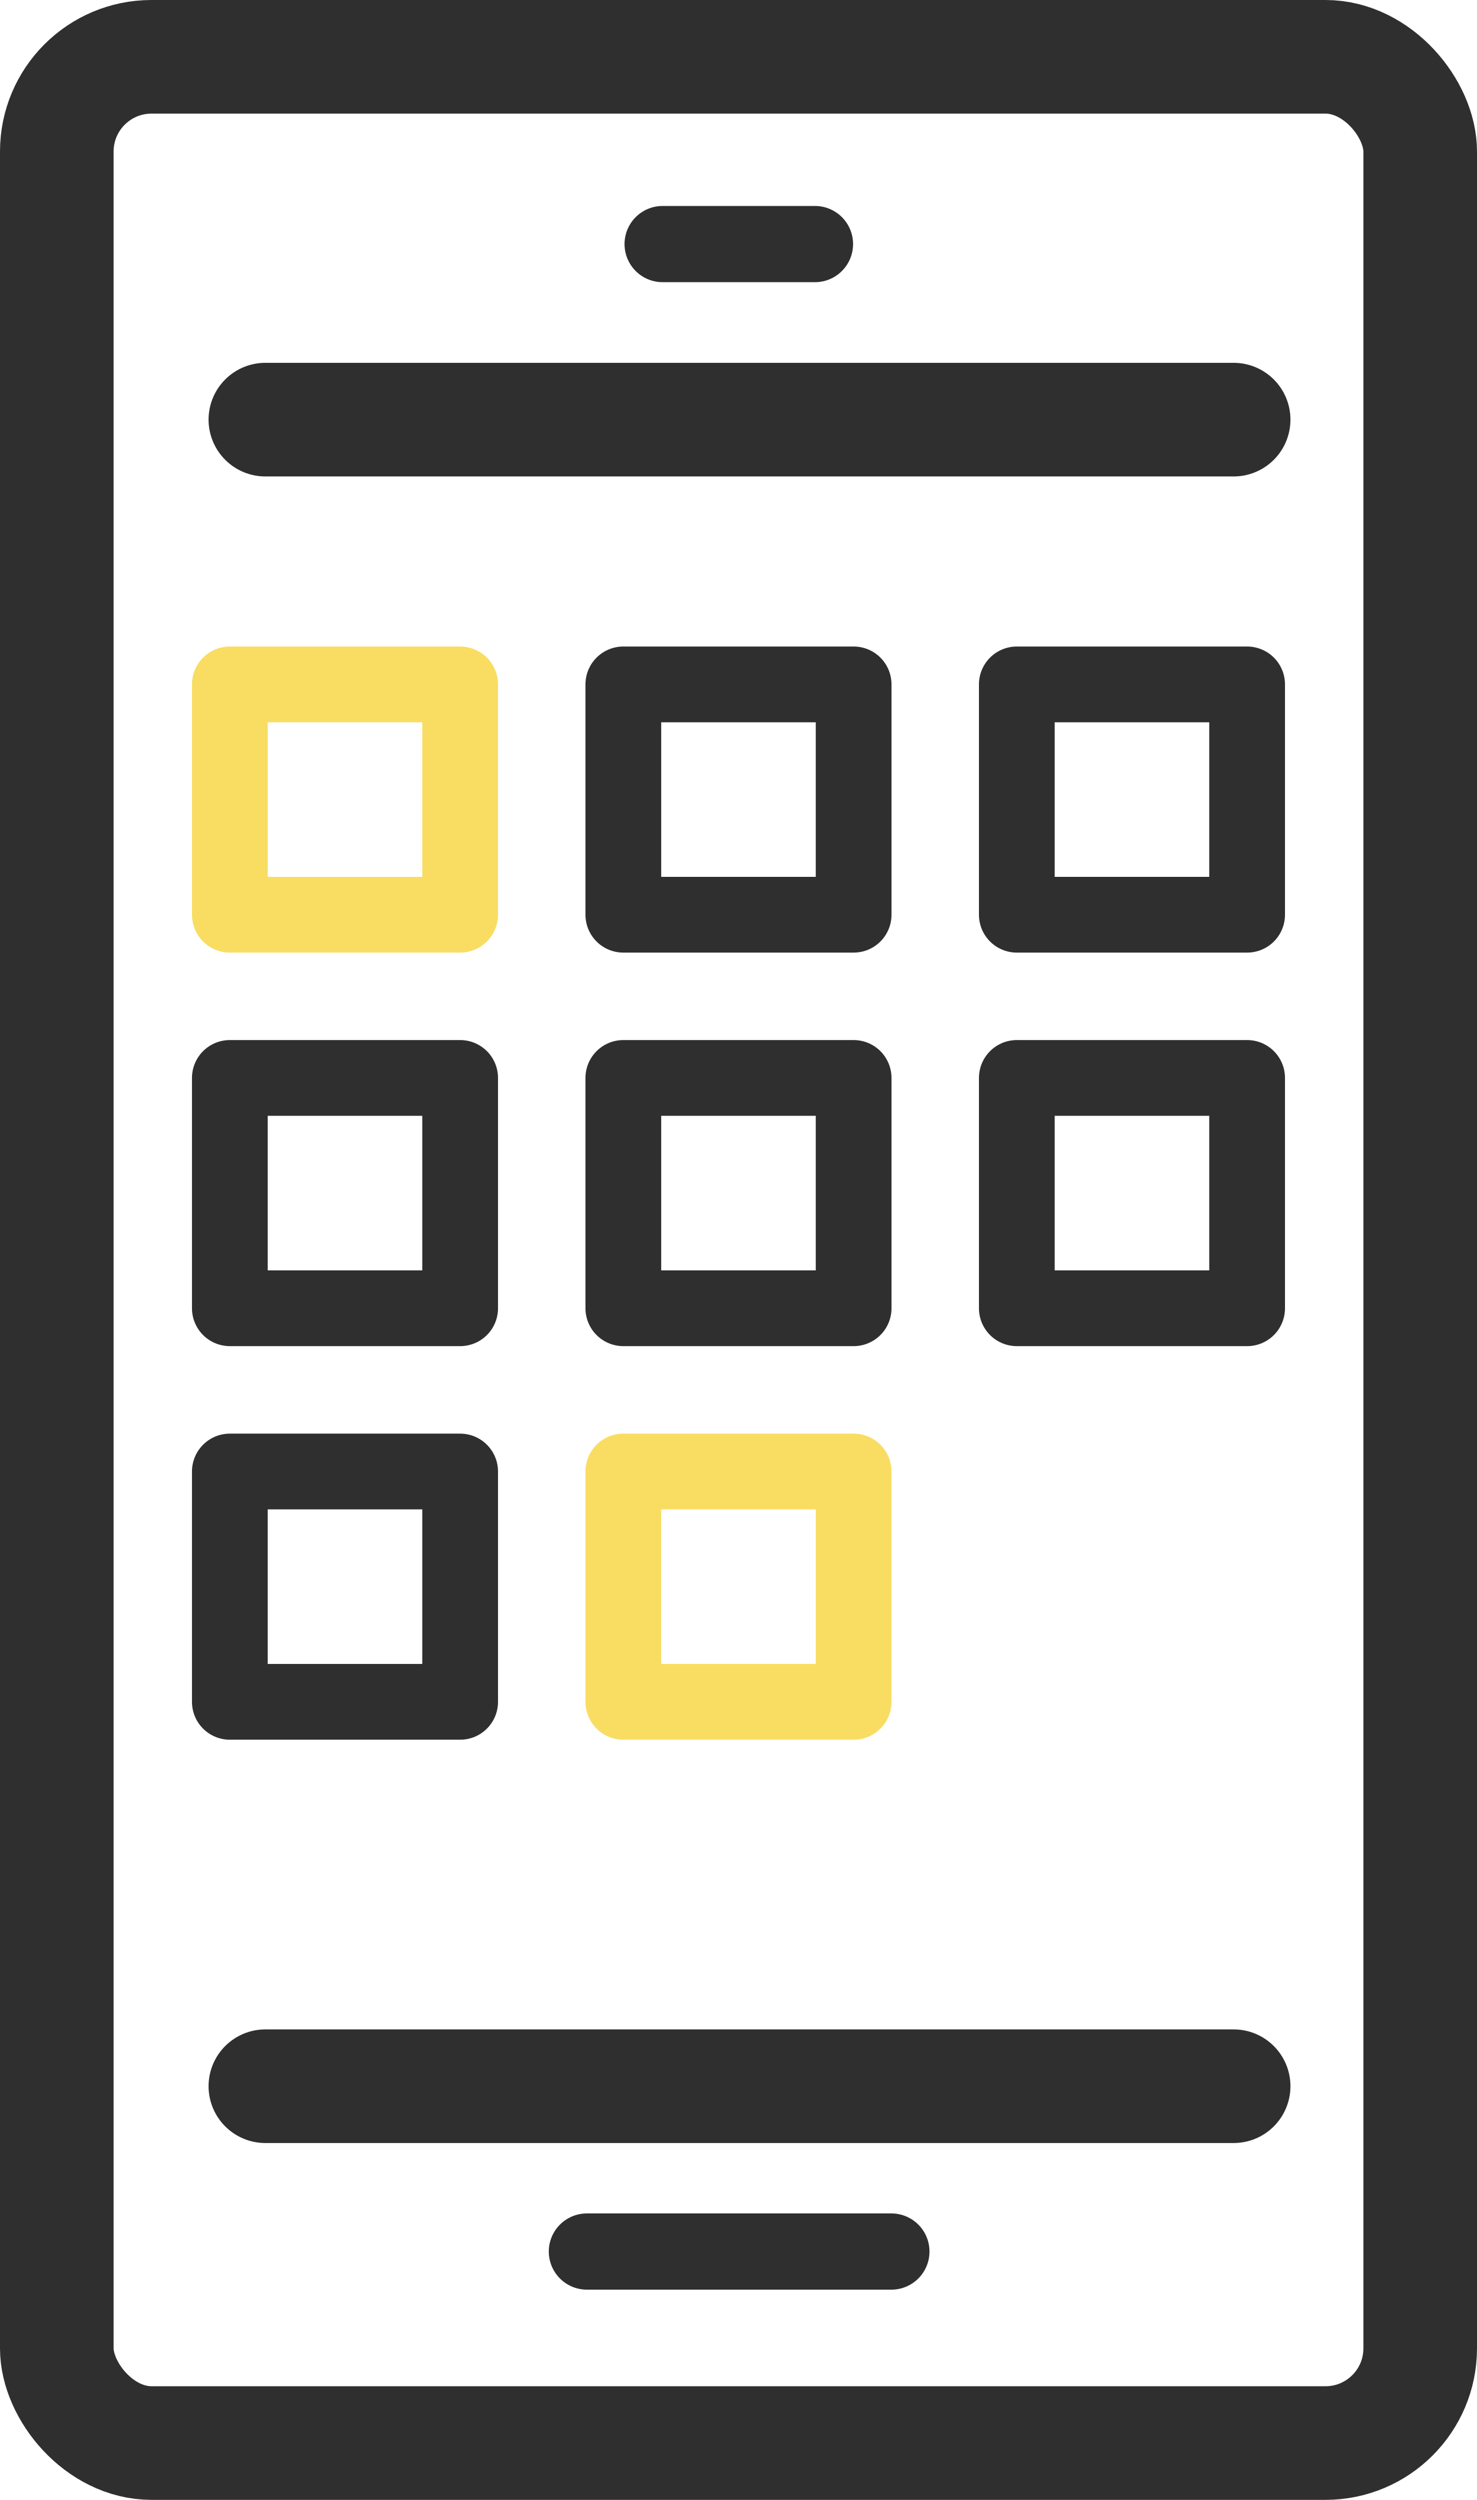
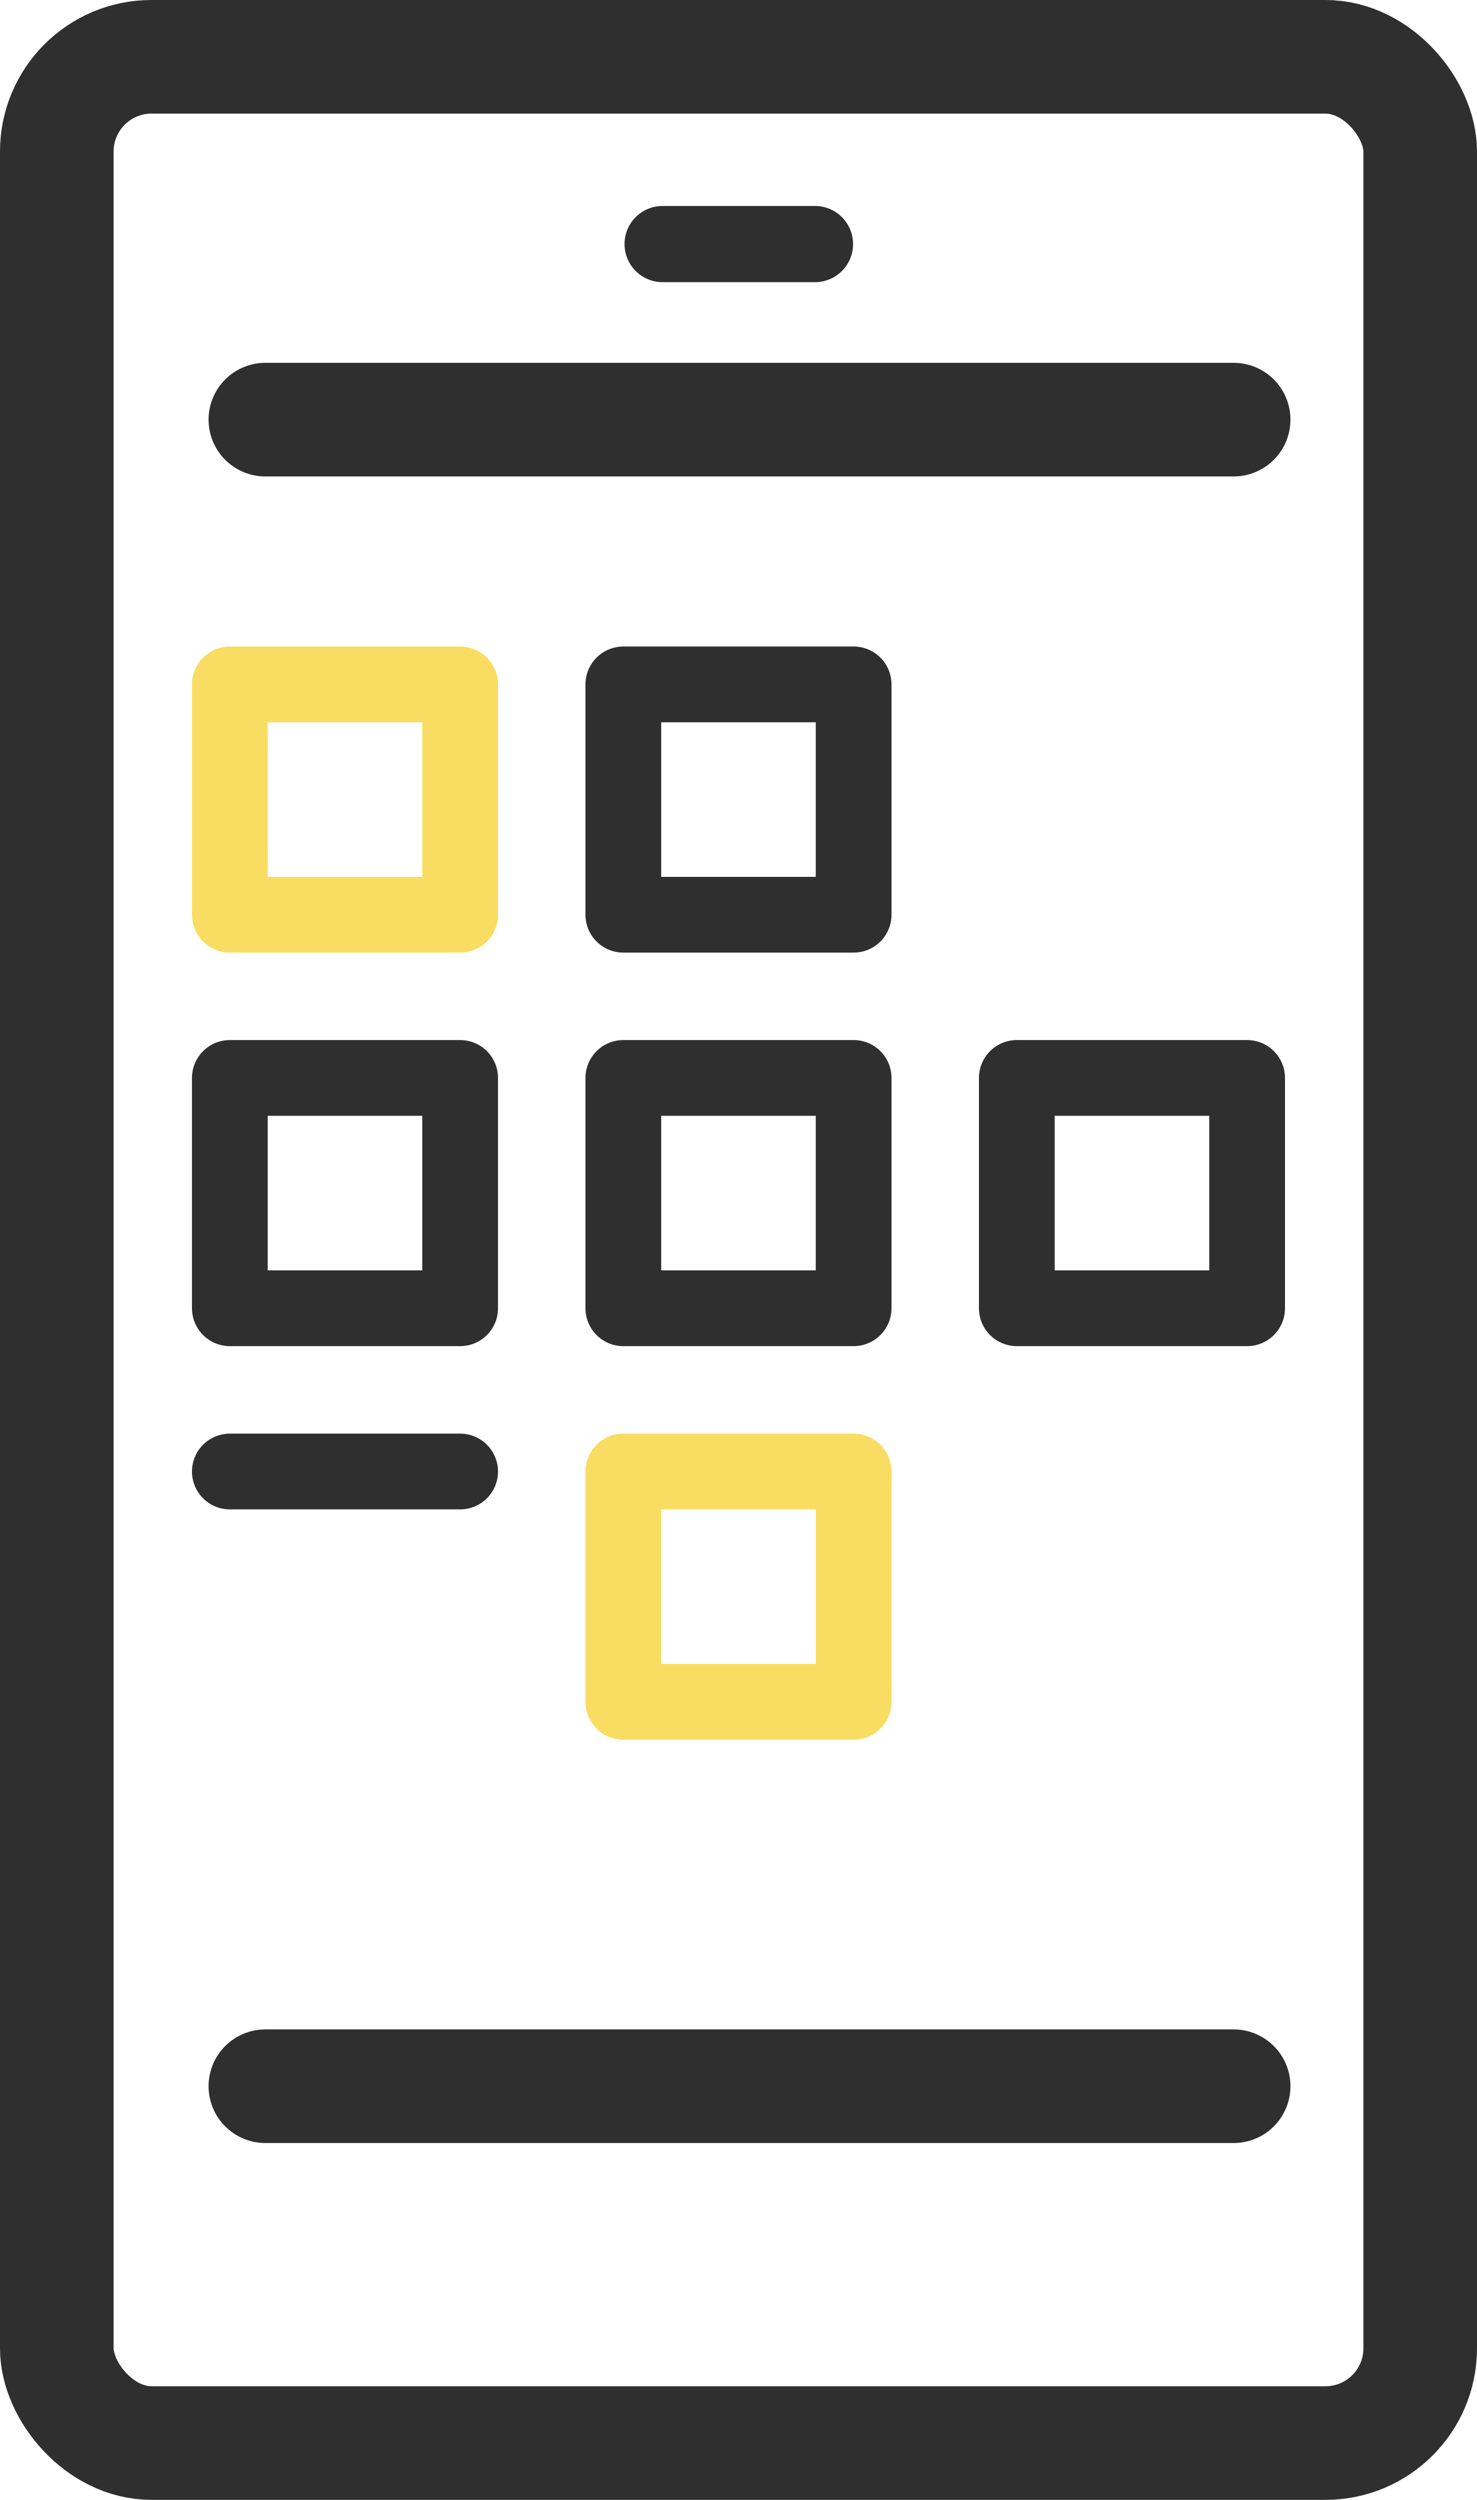
<svg xmlns="http://www.w3.org/2000/svg" width="39" height="66" viewBox="0 0 39 66">
  <defs>
    <style>
            .cls-1,.cls-2,.cls-3,.cls-5,.cls-7{fill:none}.cls-1,.cls-3,.cls-5{stroke:#2f2f2f}.cls-1,.cls-2,.cls-3,.cls-5{stroke-linecap:round}.cls-1,.cls-2,.cls-3{stroke-linejoin:round}.cls-1,.cls-5{stroke-width:3px}.cls-2{stroke:#f9dd62}.cls-2,.cls-3{stroke-width:2px}.cls-4{fill:#2f2f2f}.cls-6{stroke:none}
        </style>
  </defs>
  <g id="Group_176" data-name="Group 176" transform="translate(-917 -4389)">
    <g id="Rectangle_126" class="cls-1" data-name="Rectangle 126" transform="translate(917 4389)">
      <rect width="39" height="66" class="cls-6" rx="4" />
      <rect width="36" height="63" x="1.5" y="1.5" class="cls-7" rx="2.5" />
    </g>
    <g id="Group_175" data-name="Group 175" transform="translate(0 57)">
      <g id="Rectangle_127" class="cls-2" data-name="Rectangle 127" transform="translate(922.069 4349.069)">
        <rect width="8.081" height="8.081" class="cls-6" rx="1" />
        <path d="M1 1h6.081v6.081H1z" class="cls-7" />
      </g>
      <g id="Rectangle_130" class="cls-3" data-name="Rectangle 130" transform="translate(922.069 4359.459)">
        <rect width="8.081" height="8.081" class="cls-6" rx="1" />
        <path d="M1 1h6.081v6.081H1z" class="cls-7" />
      </g>
      <g id="Rectangle_133" class="cls-3" data-name="Rectangle 133" transform="translate(922.069 4369.85)">
        <rect width="8.081" height="8.081" class="cls-6" rx="1" />
-         <path d="M1 1h6.081v6.081H1z" class="cls-7" />
+         <path d="M1 1h6.081H1z" class="cls-7" />
      </g>
      <g id="Rectangle_128" class="cls-3" data-name="Rectangle 128" transform="translate(932.459 4349.069)">
        <rect width="8.081" height="8.081" class="cls-6" rx="1" />
        <path d="M1 1h6.081v6.081H1z" class="cls-7" />
      </g>
      <g id="Rectangle_131" class="cls-3" data-name="Rectangle 131" transform="translate(932.459 4359.459)">
        <rect width="8.081" height="8.081" class="cls-6" rx="1" />
        <path d="M1 1h6.081v6.081H1z" class="cls-7" />
      </g>
      <g id="Rectangle_134" class="cls-2" data-name="Rectangle 134" transform="translate(932.459 4369.85)">
        <rect width="8.081" height="8.081" class="cls-6" rx="1" />
        <path d="M1 1h6.081v6.081H1z" class="cls-7" />
      </g>
      <g id="Rectangle_129" class="cls-3" data-name="Rectangle 129" transform="translate(942.849 4349.069)">
        <rect width="8.081" height="8.081" class="cls-6" rx="1" />
-         <path d="M1 1h6.081v6.081H1z" class="cls-7" />
      </g>
      <g id="Rectangle_132" class="cls-3" data-name="Rectangle 132" transform="translate(942.849 4359.459)">
        <rect width="8.081" height="8.081" class="cls-6" rx="1" />
        <path d="M1 1h6.081v6.081H1z" class="cls-7" />
      </g>
    </g>
    <path id="Path_181" d="M46.46 31.816a1.006 1.006 0 0 0 0 2.012h4.022a1.006 1.006 0 0 0 0-2.012z" class="cls-4" data-name="Path 181" transform="translate(888.037 4362.622)" />
-     <path id="Path_184" d="M46.46 31.816a1.006 1.006 0 0 0 0 2.012h8.04a1.006 1.006 0 1 0 0-2.012z" class="cls-4" data-name="Path 184" transform="translate(886.037 4415.622)" />
    <path id="Path_182" d="M919.083 4348.079h25.567" class="cls-5" data-name="Path 182" transform="translate(4.924 52)" />
    <path id="Path_185" d="M919.083 4348.079h25.567" class="cls-5" data-name="Path 185" transform="translate(4.924 96)" />
  </g>
</svg>